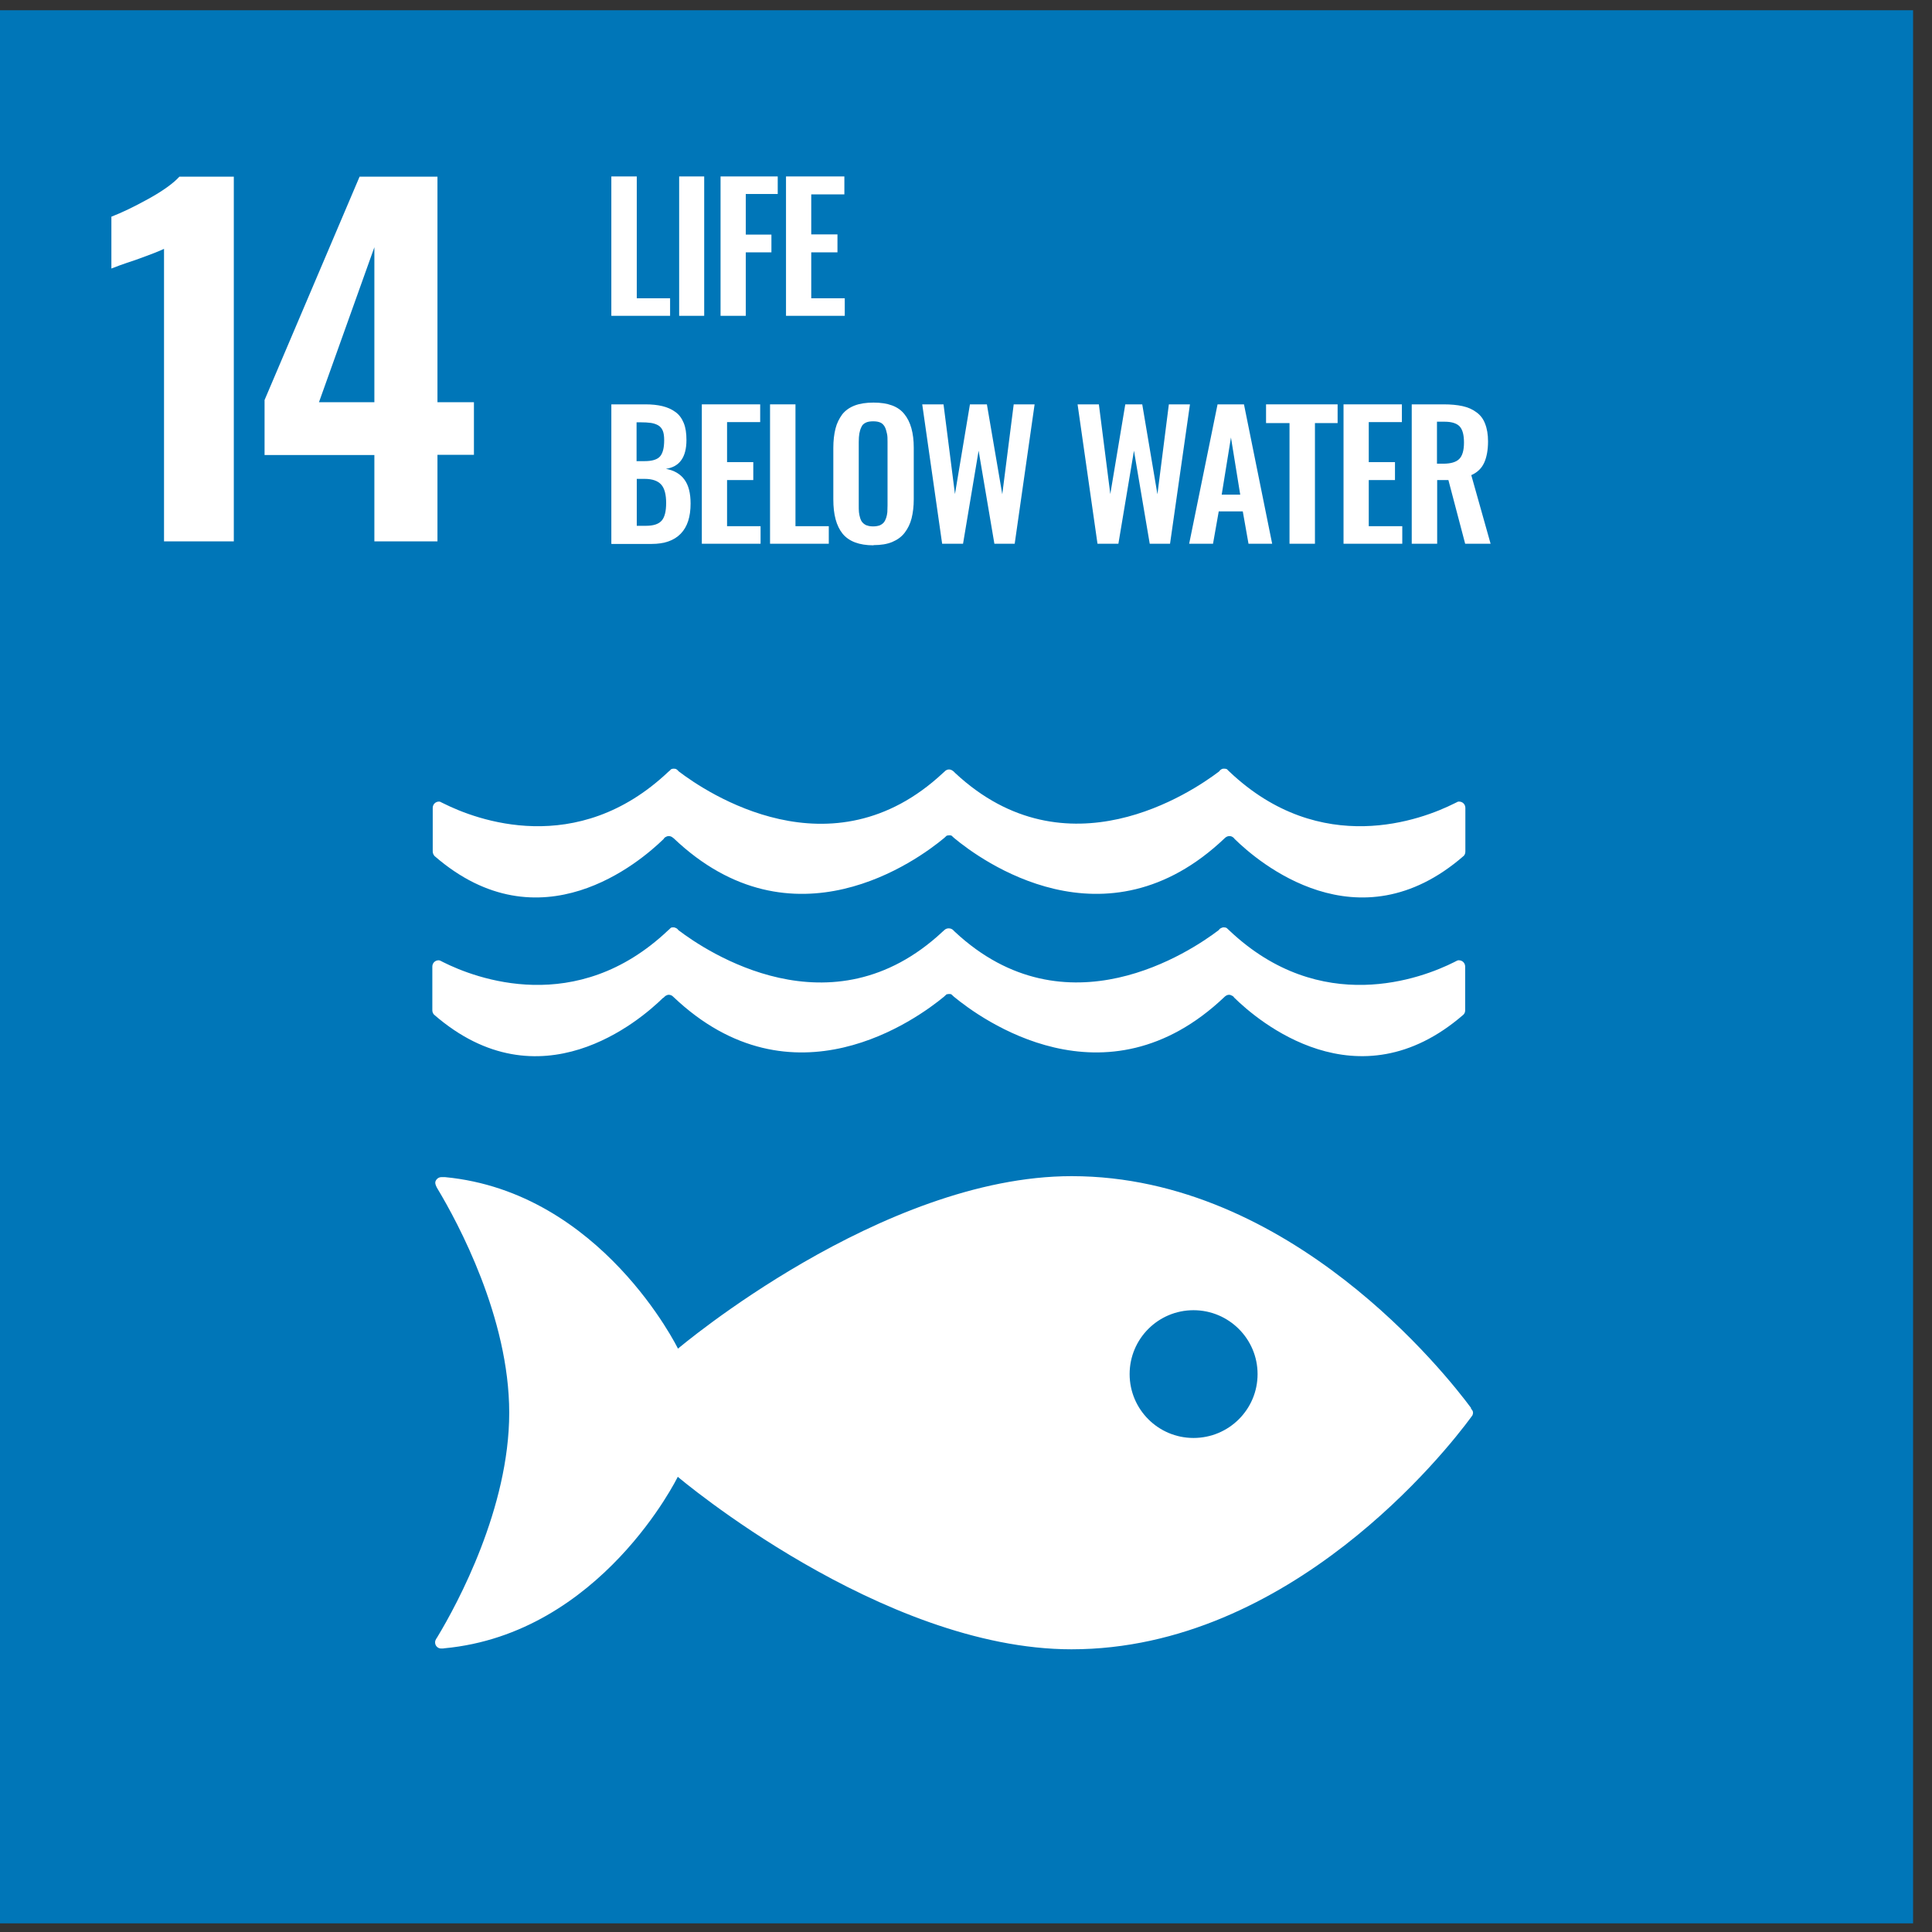
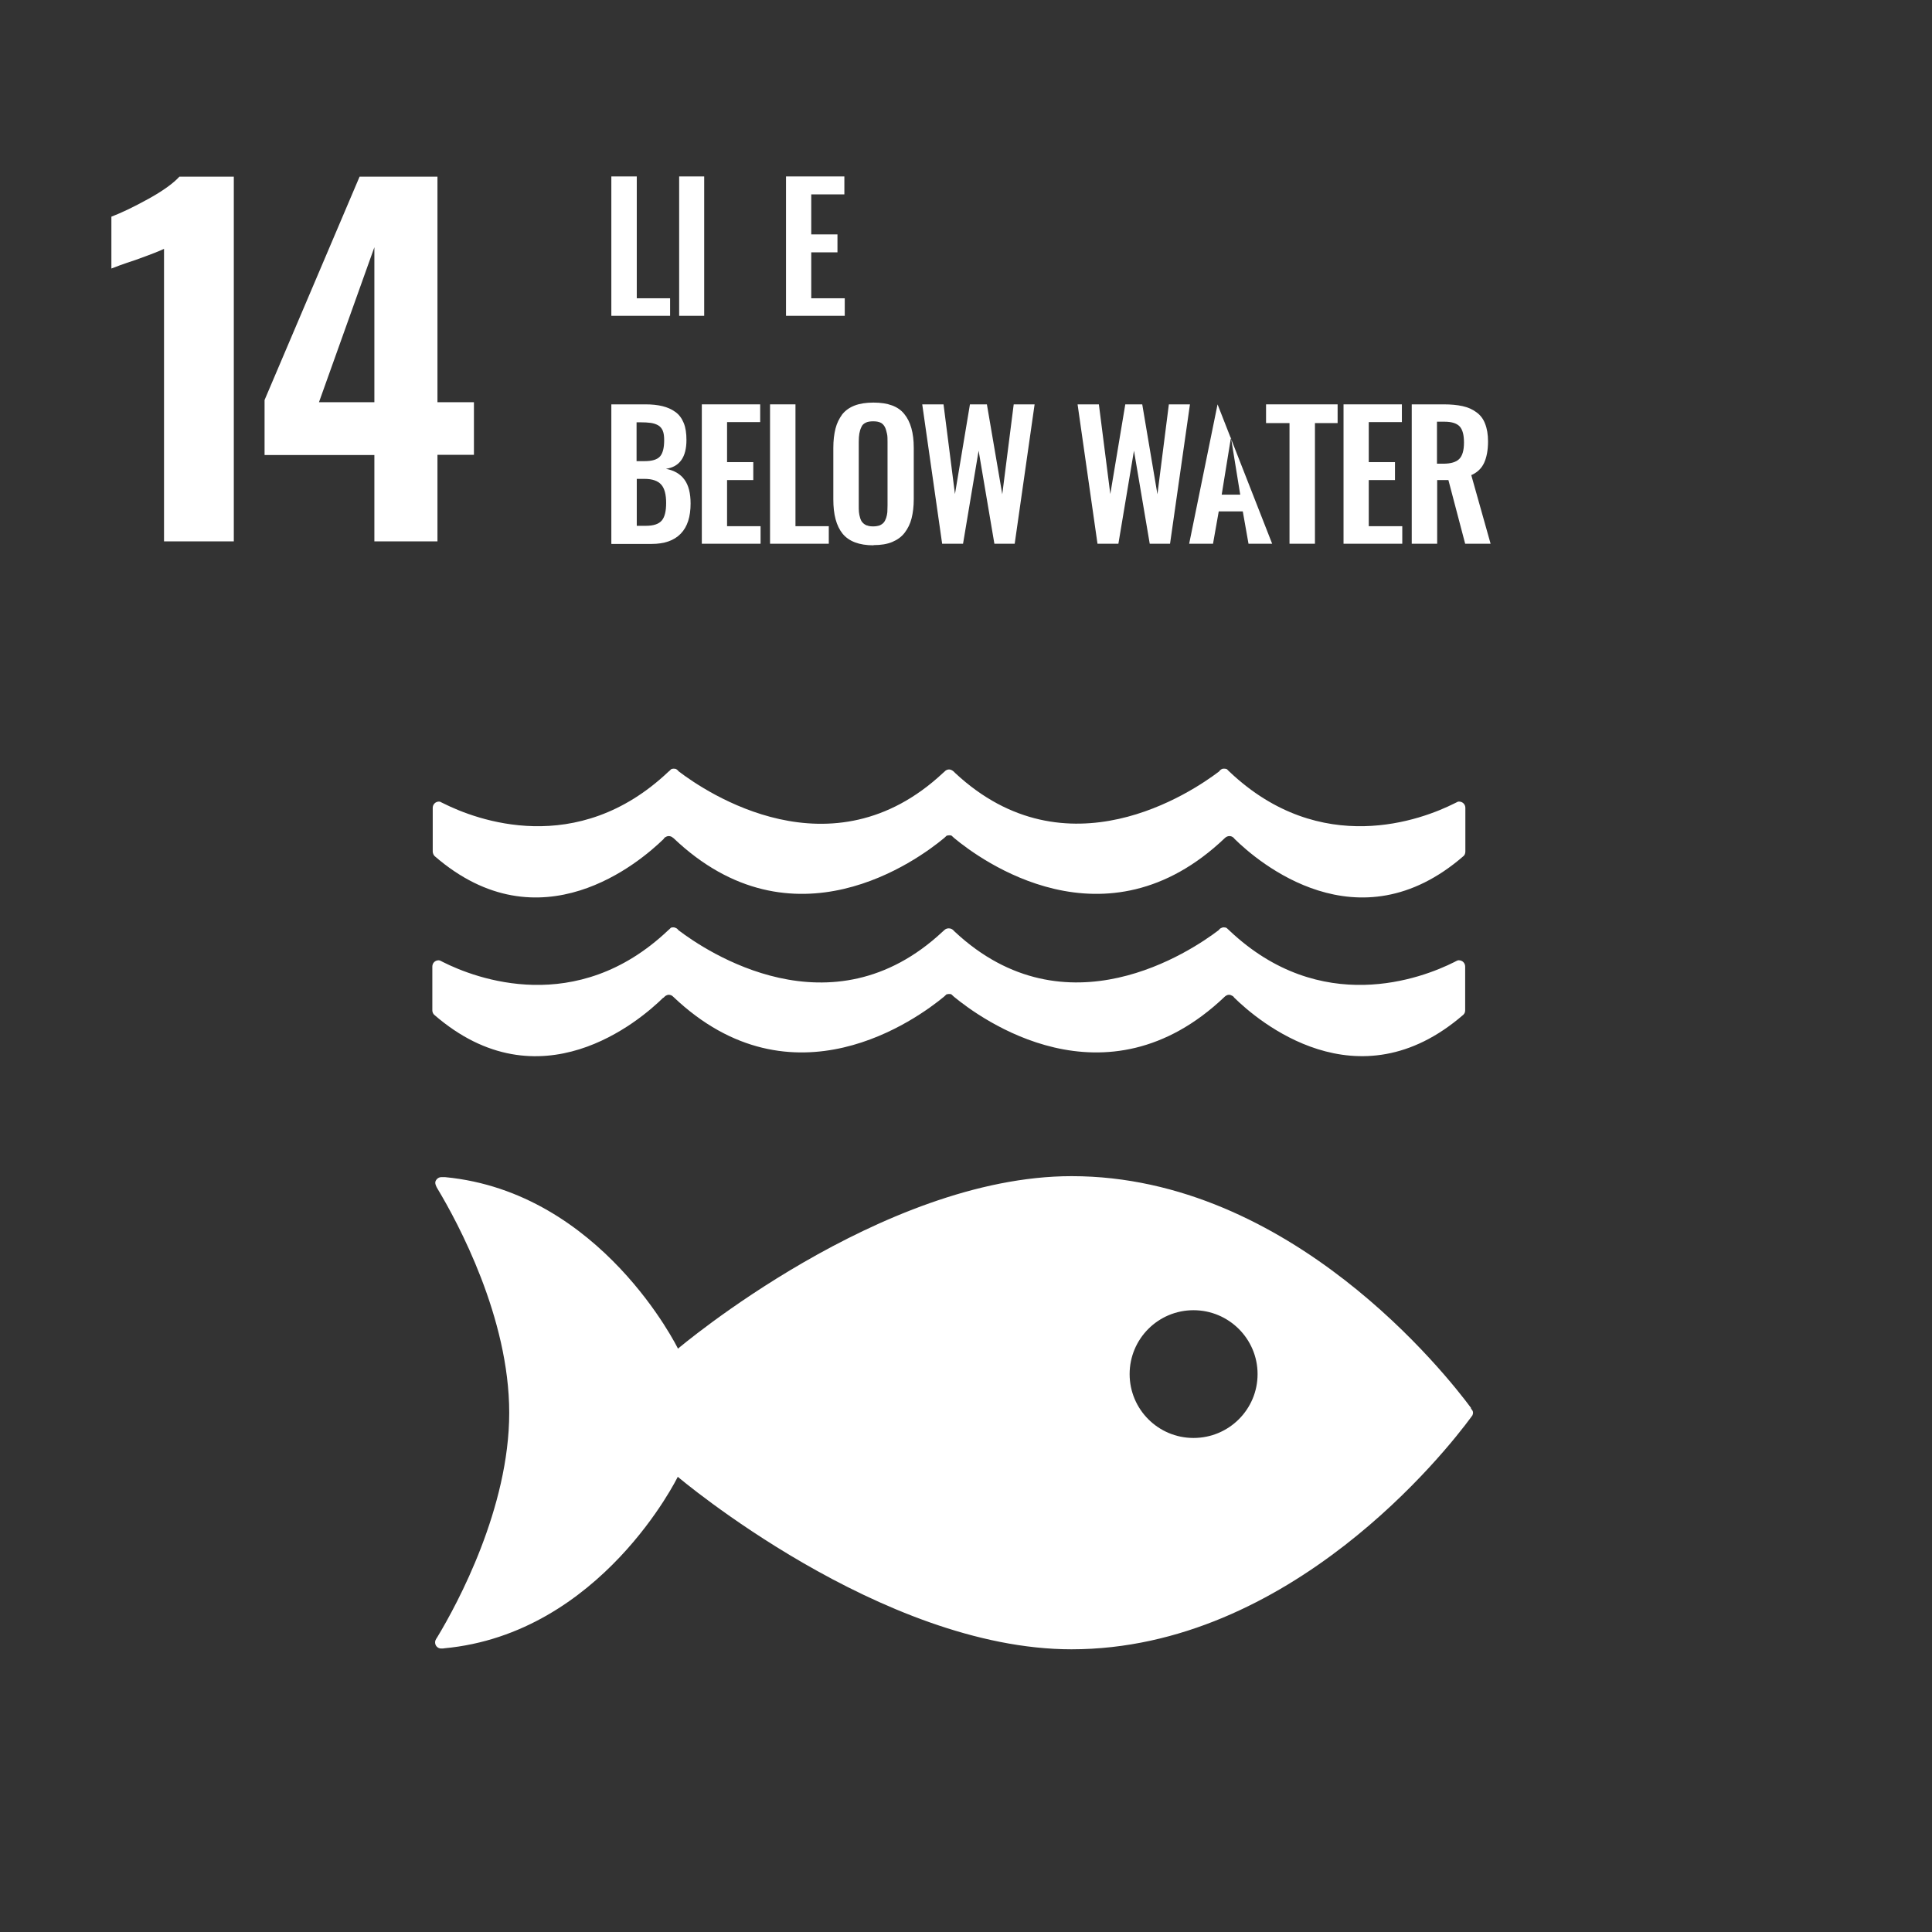
<svg xmlns="http://www.w3.org/2000/svg" width="98" height="98" viewBox="0 0 98 98" fill="none">
  <rect x="0" y="0" width="98" height="98" fill="#333333" stroke="none" />
  <g clip-path="url(#clip0_6303_23004)">
-     <path d="M97.04 0.521H0V97.561H97.04V0.521Z" fill="#0076B8" />
    <path d="M8.32 12.621C8.15 12.711 7.67 12.901 6.86 13.191C6.22 13.401 5.82 13.551 5.65 13.621V10.991C6.17 10.791 6.8 10.491 7.54 10.081C8.28 9.671 8.8 9.291 9.1 8.961H11.86V27.461H8.32V12.611V12.621Z" fill="white" />
    <path d="M18.99 20.401V12.541L16.18 20.401H18.99ZM18.99 23.081H13.42V20.291L18.24 8.961H22.19V20.401H24.04V23.071H22.19V27.461H18.99V23.071V23.081Z" fill="white" />
    <path d="M31.01 16.02V8.95H32.3V15.13H33.99V16.02H31.01Z" fill="white" />
    <path d="M35.72 8.95H34.45V16.02H35.72V8.95Z" fill="white" />
-     <path d="M36.55 16.02V8.95H39.45V9.84H37.83V11.9H39.13V12.8H37.83V16.02H36.55Z" fill="white" />
    <path d="M39.87 16.02V8.95H42.83V9.86H41.15V11.89H42.48V12.8H41.15V15.13H42.85V16.02H39.87Z" fill="white" />
    <path d="M32.3 26.671H32.77C33.15 26.671 33.42 26.581 33.57 26.401C33.72 26.221 33.79 25.931 33.79 25.511C33.79 25.091 33.71 24.771 33.54 24.581C33.37 24.391 33.09 24.291 32.7 24.291H32.3V26.661V26.671ZM32.3 23.391H32.7C33.08 23.391 33.34 23.311 33.48 23.151C33.62 22.991 33.69 22.721 33.69 22.331C33.69 22.131 33.67 21.971 33.62 21.851C33.57 21.731 33.49 21.631 33.38 21.571C33.27 21.511 33.15 21.471 33.01 21.451C32.87 21.431 32.69 21.421 32.47 21.421H32.29V23.401L32.3 23.391ZM31.01 27.581V20.511H32.74C33.07 20.511 33.35 20.541 33.6 20.601C33.84 20.661 34.06 20.751 34.25 20.891C34.44 21.021 34.58 21.211 34.68 21.451C34.78 21.691 34.82 21.981 34.82 22.321C34.82 23.191 34.47 23.681 33.78 23.781C34.2 23.861 34.51 24.041 34.72 24.331C34.93 24.621 35.03 25.021 35.03 25.541C35.03 26.211 34.87 26.721 34.53 27.071C34.19 27.421 33.7 27.591 33.05 27.591H31.02L31.01 27.581Z" fill="white" />
    <path d="M35.6 27.581V20.511H38.56V21.411H36.88V23.441H38.21V24.351H36.88V26.691H38.58V27.581H35.6Z" fill="white" />
    <path d="M39.06 27.581V20.511H40.35V26.691H42.04V27.581H39.06Z" fill="white" />
    <path d="M43.98 26.651C44.07 26.691 44.18 26.701 44.3 26.701C44.42 26.701 44.53 26.681 44.62 26.651C44.71 26.611 44.78 26.561 44.83 26.501C44.88 26.441 44.92 26.361 44.95 26.271C44.98 26.181 45 26.081 45.01 25.981C45.01 25.881 45.02 25.771 45.02 25.631V22.421C45.02 22.251 45.02 22.111 44.99 21.991C44.96 21.871 44.94 21.771 44.89 21.671C44.84 21.571 44.77 21.491 44.67 21.441C44.57 21.391 44.44 21.371 44.29 21.371C44.14 21.371 44.01 21.391 43.91 21.441C43.81 21.491 43.73 21.561 43.69 21.671C43.64 21.771 43.61 21.881 43.59 21.991C43.57 22.101 43.56 22.251 43.56 22.421V25.631C43.56 25.761 43.56 25.881 43.57 25.981C43.58 26.081 43.6 26.171 43.63 26.271C43.66 26.371 43.7 26.451 43.75 26.501C43.8 26.561 43.87 26.611 43.96 26.651M44.31 27.661C43.58 27.661 43.06 27.461 42.74 27.071C42.42 26.671 42.27 26.101 42.27 25.331V22.721C42.27 22.341 42.31 22.021 42.38 21.741C42.45 21.461 42.57 21.231 42.72 21.021C42.88 20.821 43.09 20.671 43.35 20.571C43.61 20.471 43.93 20.421 44.31 20.421C45.04 20.421 45.56 20.611 45.87 21.001C46.19 21.391 46.35 21.961 46.35 22.711V25.321C46.35 25.691 46.31 26.011 46.24 26.291C46.17 26.571 46.05 26.811 45.89 27.021C45.73 27.231 45.52 27.381 45.26 27.491C45 27.601 44.68 27.651 44.31 27.651" fill="white" />
    <path d="M47.79 27.581L46.78 20.511H47.86L48.44 25.061L49.2 20.511H50.06L50.84 25.071L51.42 20.511H52.48L51.47 27.581H50.44L49.64 22.861L48.85 27.581H47.79Z" fill="white" />
    <path d="M55.67 27.581L54.66 20.511H55.74L56.32 25.061L57.08 20.511H57.94L58.71 25.071L59.29 20.511H60.36L59.35 27.581H58.32L57.52 22.861L56.73 27.581H55.67Z" fill="white" />
-     <path d="M61.96 25.091H62.91L62.44 22.191L61.97 25.091H61.96ZM60.32 27.581L61.76 20.511H63.1L64.53 27.581H63.33L63.04 25.941H61.82L61.53 27.581H60.32Z" fill="white" />
+     <path d="M61.96 25.091H62.91L62.44 22.191L61.97 25.091H61.96ZM60.32 27.581L61.76 20.511L64.53 27.581H63.33L63.04 25.941H61.82L61.53 27.581H60.32Z" fill="white" />
    <path d="M65.41 27.581V21.461H64.22V20.511H67.85V21.461H66.7V27.581H65.41Z" fill="white" />
    <path d="M68.15 27.581V20.511H71.11V21.411H69.43V23.441H70.76V24.351H69.43V26.691H71.13V27.581H68.15Z" fill="white" />
    <path d="M72.9 23.521H73.21C73.59 23.521 73.86 23.441 74.02 23.281C74.18 23.121 74.26 22.841 74.26 22.451C74.26 22.061 74.19 21.801 74.05 21.641C73.91 21.481 73.65 21.391 73.28 21.391H72.89V23.521H72.9ZM71.61 27.581V20.511H73.23C73.6 20.511 73.92 20.541 74.19 20.601C74.46 20.661 74.69 20.761 74.89 20.911C75.09 21.051 75.24 21.251 75.33 21.491C75.43 21.741 75.48 22.041 75.48 22.391C75.48 22.831 75.41 23.201 75.28 23.481C75.15 23.761 74.93 23.971 74.63 24.101L75.61 27.581H74.32L73.47 24.351H72.9V27.581H71.61Z" fill="white" />
    <path d="M60.54 72.94C58.75 72.94 57.3 71.49 57.3 69.7C57.3 67.91 58.75 66.46 60.54 66.46C62.33 66.46 63.79 67.91 63.79 69.7C63.79 71.49 62.34 72.94 60.54 72.94ZM74.62 71.42C73.39 69.76 65.47 59.66 54.36 59.66C44.71 59.66 34.39 68.41 34.39 68.41C34.39 68.41 30.51 60.47 22.58 59.71C22.53 59.71 22.48 59.71 22.43 59.71H22.38C22.21 59.71 22.06 59.88 22.08 60.02C22.1 60.16 22.2 60.31 22.2 60.31C23.22 62.01 25.83 66.83 25.83 71.66C25.83 76.49 23.21 81.34 22.19 83.03L22.12 83.14C22.09 83.19 22.07 83.24 22.07 83.31C22.07 83.48 22.2 83.61 22.36 83.62H22.45C22.45 83.62 22.5 83.62 22.53 83.61C30.49 82.87 34.38 74.91 34.38 74.91C34.38 74.91 44.7 83.66 54.35 83.66C65.46 83.66 73.39 73.56 74.61 71.9C74.64 71.86 74.67 71.82 74.69 71.79C74.7 71.75 74.72 71.71 74.72 71.67C74.72 71.63 74.71 71.58 74.69 71.55C74.67 71.52 74.64 71.48 74.61 71.44" fill="white" />
    <path d="M33.66 50.61C33.66 50.61 33.71 50.55 33.75 50.52C33.8 50.49 33.86 50.46 33.92 50.46C34 50.46 34.08 50.49 34.14 50.55C34.14 50.55 34.14 50.56 34.15 50.56C40.21 56.33 46.56 51.65 47.88 50.56L48.01 50.44C48.01 50.44 48.09 50.42 48.13 50.42C48.18 50.42 48.22 50.42 48.26 50.44L48.39 50.56C49.71 51.65 56.06 56.33 62.12 50.56C62.12 50.56 62.12 50.56 62.13 50.55C62.19 50.5 62.26 50.46 62.34 50.46C62.41 50.46 62.47 50.49 62.52 50.52C62.56 50.54 62.58 50.57 62.61 50.61C63.78 51.76 68.86 56.13 74.23 51.47C74.29 51.41 74.32 51.34 74.32 51.25V49.03C74.32 48.85 74.18 48.71 74 48.71C73.98 48.71 73.96 48.71 73.93 48.72C73.88 48.74 73.83 48.77 73.77 48.8C72.12 49.63 67 51.59 62.36 47.2C62.32 47.16 62.27 47.12 62.22 47.07C62.18 47.05 62.14 47.04 62.08 47.04C62.05 47.04 62.01 47.04 61.98 47.06C61.91 47.08 61.86 47.12 61.82 47.18C60.44 48.23 54.08 52.54 48.43 47.26L48.35 47.18C48.29 47.12 48.21 47.09 48.12 47.09C48.04 47.09 47.96 47.12 47.9 47.18L47.81 47.26C42.16 52.54 35.8 48.24 34.41 47.18C34.37 47.12 34.32 47.08 34.25 47.06C34.22 47.04 34.18 47.04 34.15 47.04C34.1 47.04 34.06 47.04 34.02 47.07C33.98 47.11 33.93 47.16 33.88 47.2C29.24 51.59 24.12 49.63 22.47 48.8C22.41 48.77 22.36 48.74 22.31 48.72C22.28 48.72 22.27 48.71 22.25 48.71C22.07 48.71 21.93 48.85 21.93 49.03V51.25C21.93 51.34 21.97 51.42 22.02 51.47C27.38 56.13 32.46 51.77 33.64 50.61" fill="white" />
    <path d="M22.33 40.67C22.33 40.67 22.29 40.66 22.27 40.66C22.09 40.66 21.95 40.8 21.95 40.98V43.19C21.95 43.28 21.99 43.36 22.04 43.42C27.4 48.08 32.48 43.71 33.66 42.56C33.68 42.52 33.71 42.49 33.74 42.47C33.79 42.44 33.85 42.41 33.92 42.41C34 42.41 34.08 42.44 34.14 42.5C34.14 42.5 34.15 42.51 34.16 42.51C40.22 48.29 46.57 43.61 47.89 42.51L48.02 42.39C48.02 42.39 48.1 42.37 48.14 42.37C48.18 42.37 48.23 42.37 48.27 42.39L48.4 42.51C49.72 43.61 56.07 48.29 62.13 42.51C62.13 42.51 62.13 42.51 62.14 42.5C62.2 42.45 62.27 42.41 62.36 42.41C62.43 42.41 62.49 42.43 62.54 42.47C62.58 42.49 62.6 42.53 62.63 42.56C63.8 43.71 68.88 48.08 74.24 43.42C74.3 43.37 74.33 43.28 74.33 43.19V40.98C74.33 40.8 74.19 40.66 74.01 40.66C73.99 40.66 73.97 40.66 73.94 40.67C73.89 40.7 73.84 40.72 73.78 40.75C72.13 41.58 67.01 43.54 62.37 39.15C62.33 39.11 62.28 39.07 62.24 39.02C62.2 39 62.16 38.99 62.1 38.99C62.07 38.99 62.03 38.99 62 39C61.93 39.03 61.88 39.07 61.84 39.13C60.46 40.18 54.1 44.48 48.45 39.21L48.37 39.13C48.31 39.08 48.23 39.03 48.14 39.03C48.06 39.03 47.97 39.07 47.92 39.13L47.83 39.21C42.18 44.49 35.82 40.19 34.43 39.13C34.39 39.08 34.34 39.03 34.27 39C34.24 39 34.21 38.99 34.17 38.99C34.13 38.99 34.08 39 34.04 39.02C34 39.07 33.95 39.11 33.9 39.15C29.26 43.54 24.14 41.58 22.49 40.75C22.43 40.72 22.38 40.7 22.33 40.67Z" fill="white" />
  </g>
  <defs>
    <clipPath id="clip0_6303_23004">
      <rect width="97.04" height="97.04" fill="white" transform="translate(0 0.521)" />
    </clipPath>
  </defs>
</svg>